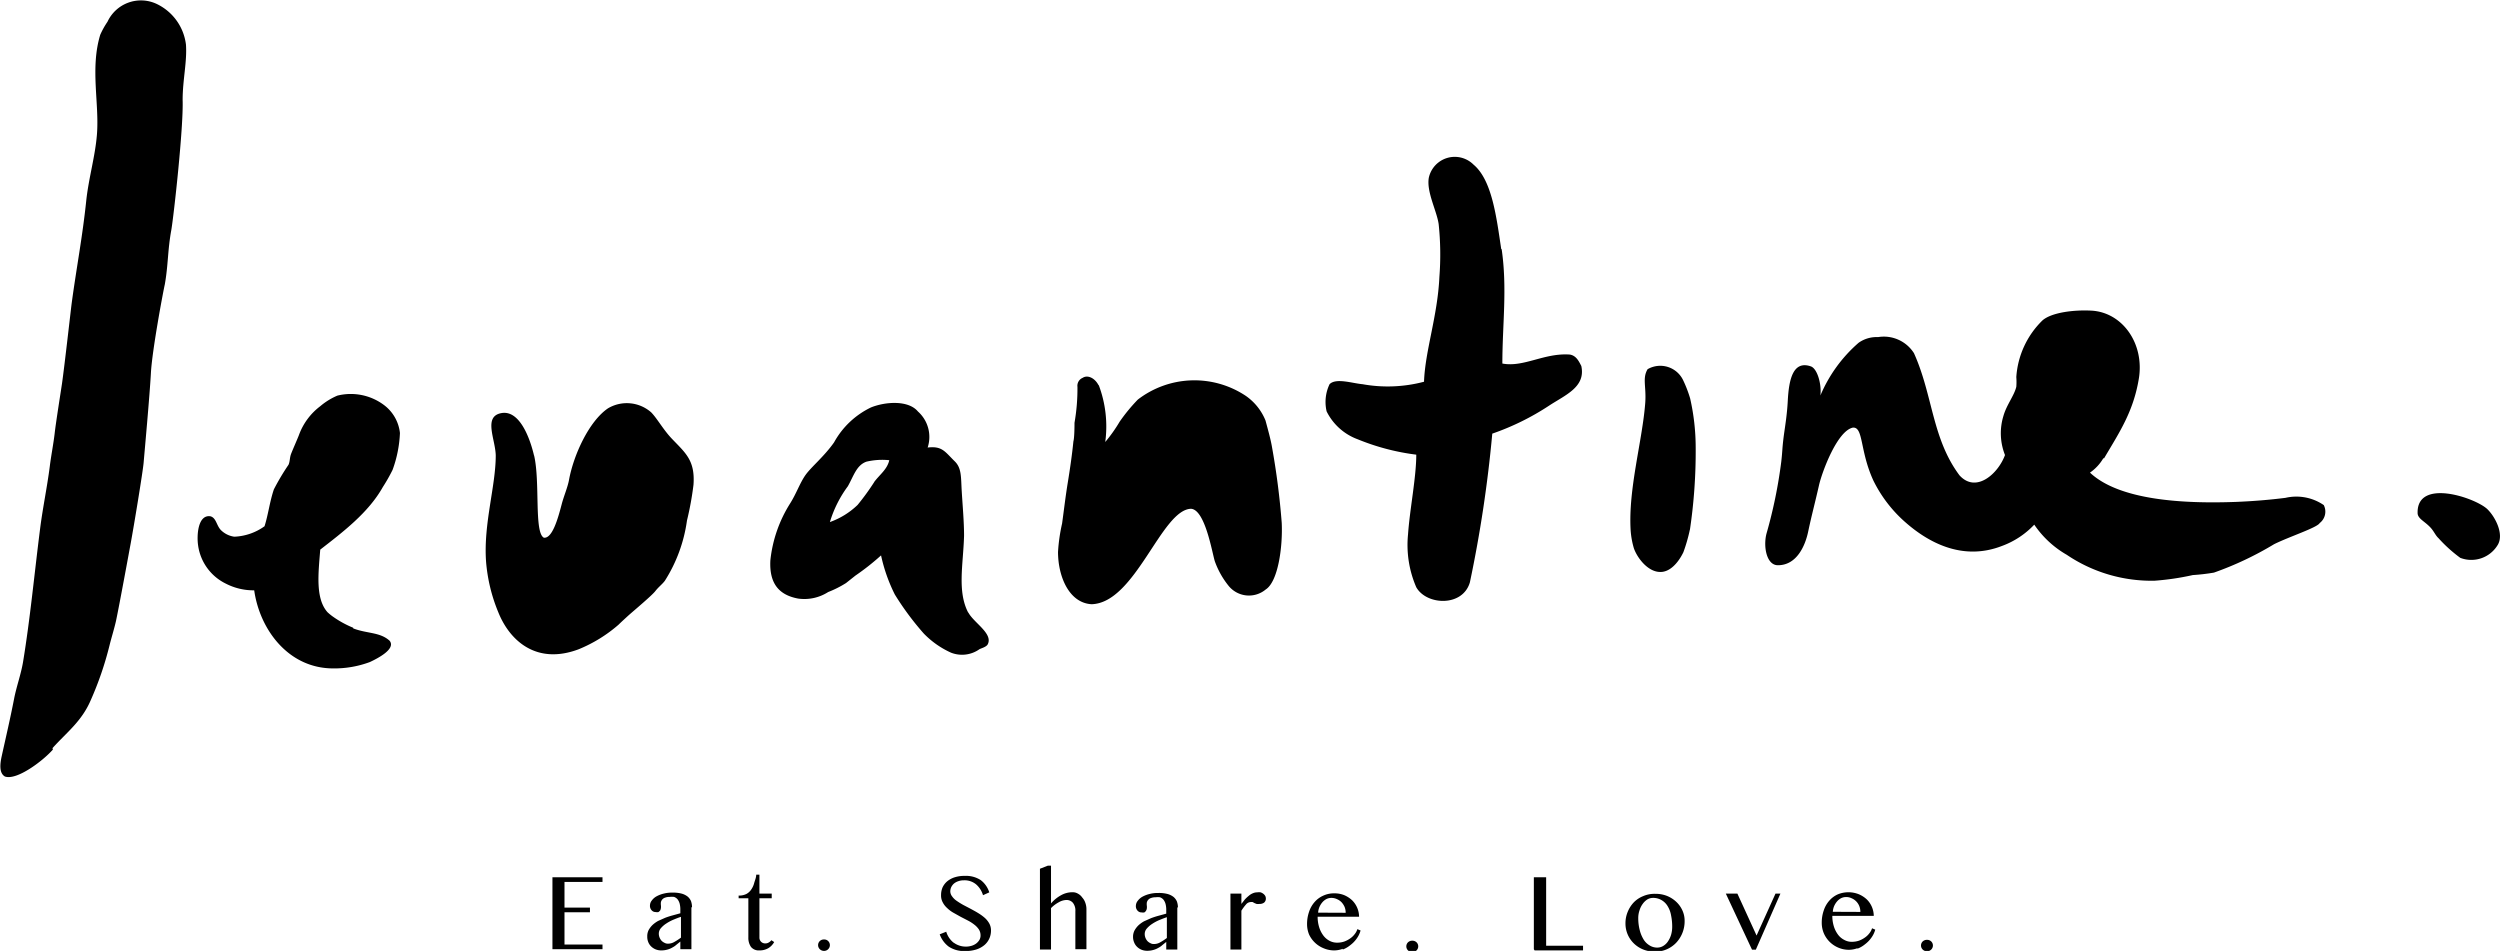
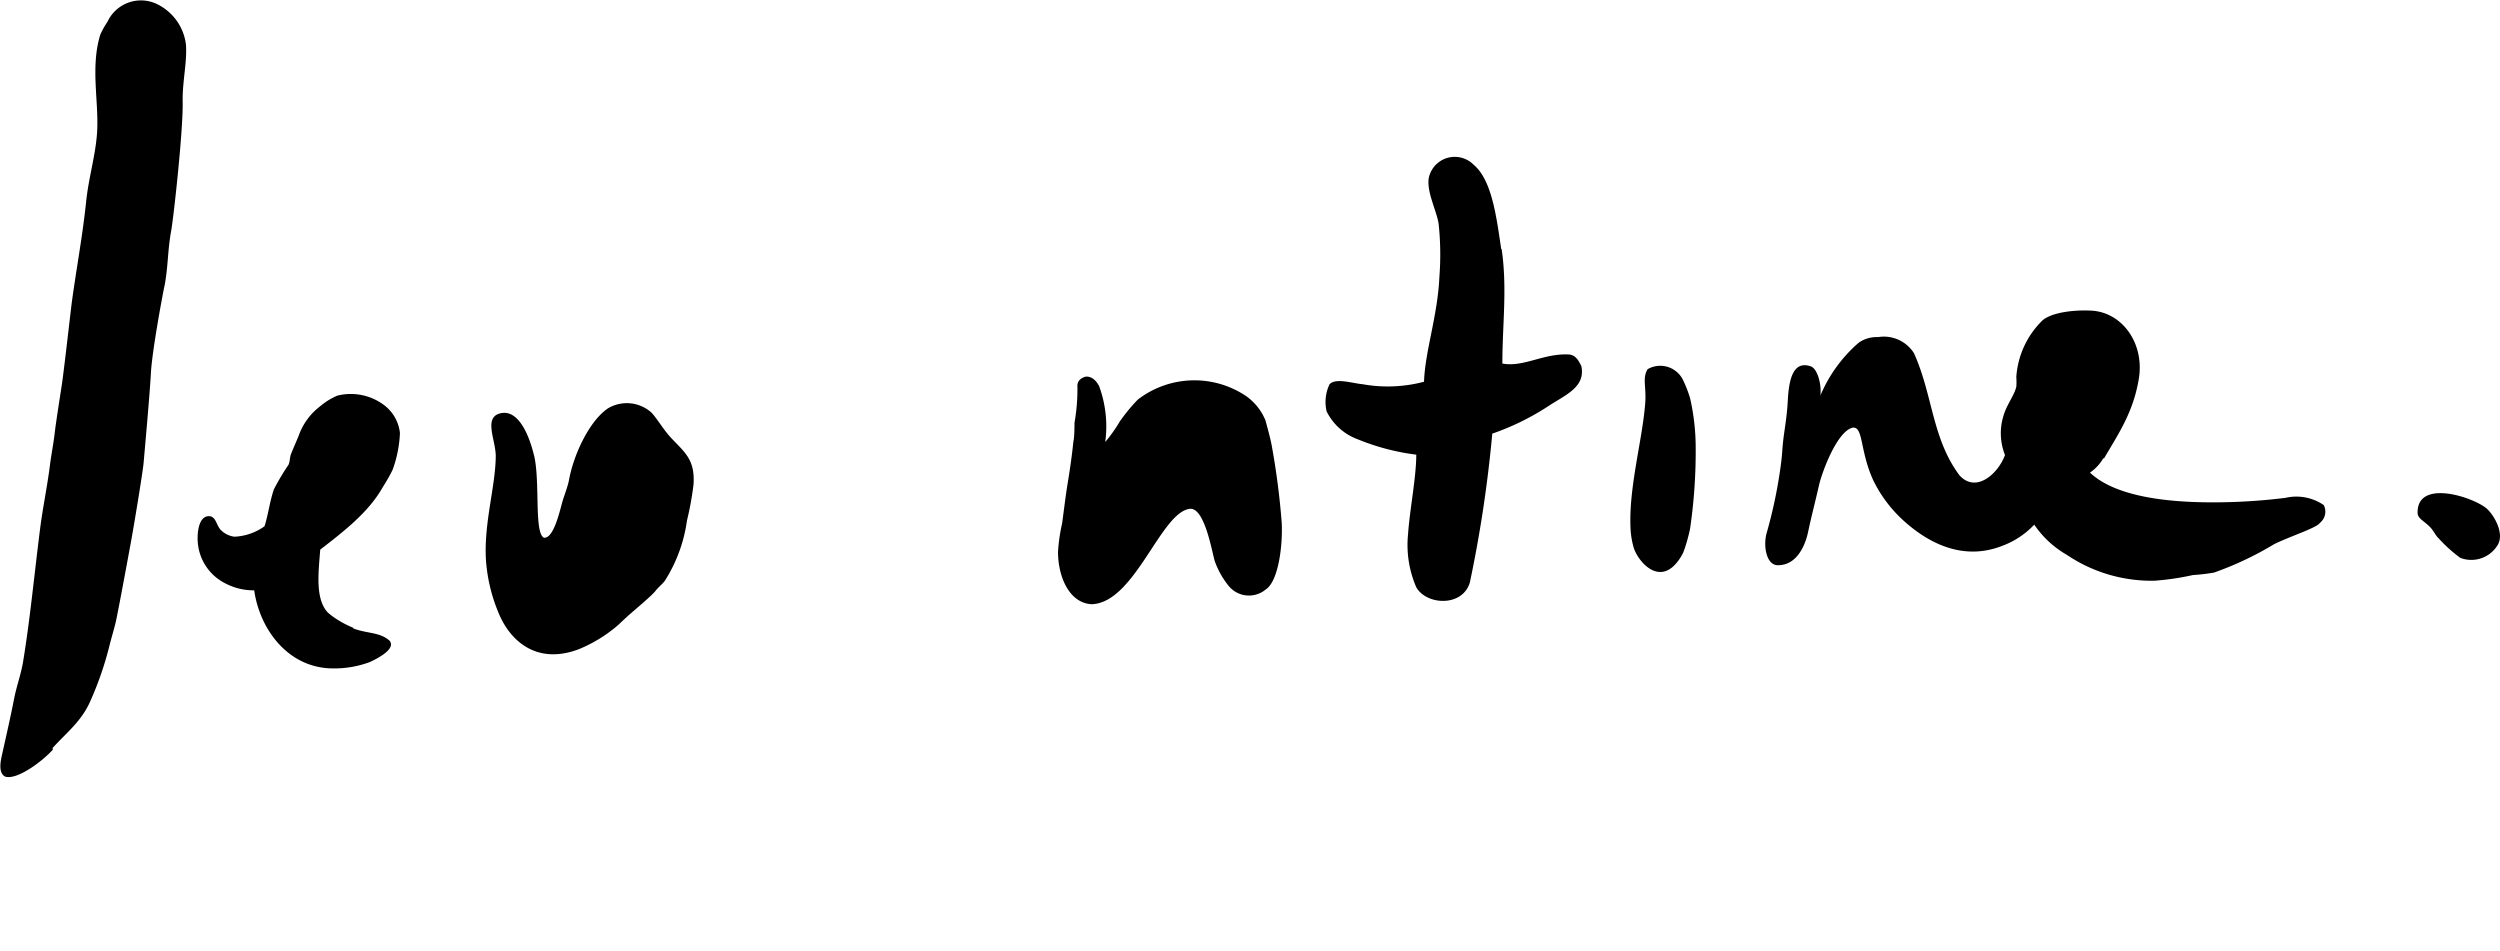
<svg xmlns="http://www.w3.org/2000/svg" id="Layer_1" data-name="Layer 1" viewBox="0 0 203.28 77.32">
  <title>levantine</title>
-   <path d="M88.45,55.53a19.88,19.88,0,0,1-1.36,1.87,6.29,6.29,0,0,1-2.25,1.39,9.48,9.48,0,0,1,1.46-2.91c.48-.85.7-1.71,1.51-2a5.61,5.61,0,0,1,1.86-.12c-.17.75-.77,1.16-1.22,1.76m7.63,10.62c-.89-1.73-.4-3.88-.33-6.23,0-1.14-.12-2.47-.19-3.64s0-1.89-.6-2.45c-.77-.76-1-1.23-2.17-1.09A2.77,2.77,0,0,0,92,49.8c-.78-.94-2.66-.8-3.82-.33a6.77,6.77,0,0,0-3,2.84c-.79,1.13-1.86,2-2.32,2.65s-.74,1.5-1.25,2.31A10.78,10.78,0,0,0,80,61.9c-.1,1.9.71,2.82,2.25,3.11a3.59,3.59,0,0,0,2.45-.53,8.49,8.49,0,0,0,1.45-.73l.77-.61A19.5,19.5,0,0,0,89,61.5a13.37,13.37,0,0,0,1.12,3.18,23,23,0,0,0,2.36,3.18,7.22,7.22,0,0,0,2.21,1.55A2.45,2.45,0,0,0,97,69.13c.14-.08.57-.18.68-.41.43-.87-1.13-1.73-1.58-2.57" transform="translate(-17.36 -16.34)" />
  <path d="M219.6,57.73c-1-.93-5.72-2.52-5.66.32,0,.47.58.67,1.07,1.21.27.3.38.61.63.84a11.58,11.58,0,0,0,1.77,1.6,2.5,2.5,0,0,0,3.05-1.06c.53-.89-.23-2.31-.86-2.91M60.78,53.37c-.32-1.37-1.16-3.71-2.65-3.44s-.49,2.11-.46,3.44c0,2.51-1,5.54-.79,8.6a13.57,13.57,0,0,0,1,4.16c.94,2.34,3.13,4.29,6.54,3a11.65,11.65,0,0,0,3.24-2c.19-.19.66-.62.86-.8.42-.37,1.85-1.57,2.12-1.92s.6-.59.79-.86a12.24,12.24,0,0,0,1.79-4.89,25.08,25.08,0,0,0,.53-2.91c.14-2-.67-2.59-1.79-3.77-.67-.71-1.17-1.62-1.65-2.11a3,3,0,0,0-3.51-.33c-1.55,1.05-2.8,3.8-3.17,5.81-.11.61-.42,1.31-.6,2-.31,1.19-.77,2.8-1.45,2.71-.8-.42-.29-4.53-.79-6.68m-14.72,14a8.14,8.14,0,0,1-1.68-.93,4.12,4.12,0,0,1-.4-.33c-1-1.12-.74-3.19-.59-5.09,1.83-1.42,3.92-3,5.09-5.09a13.93,13.93,0,0,0,.79-1.39,9.88,9.88,0,0,0,.6-3,3.28,3.28,0,0,0-1.33-2.3,4.5,4.5,0,0,0-3.76-.74,5.42,5.42,0,0,0-1.39.86,5.13,5.13,0,0,0-1.72,2.31c-.08.23-.55,1.29-.66,1.59s-.08.6-.2.86a18.88,18.88,0,0,0-1.19,2c-.34,1-.46,2.06-.76,3a4.51,4.51,0,0,1-2.46.85,1.91,1.91,0,0,1-1.08-.53c-.37-.37-.38-1-.86-1.13-1-.15-1.13,1.5-1,2.38a4.08,4.08,0,0,0,2.26,3.1,4.9,4.9,0,0,0,2.3.54c.44,3.14,2.74,6.34,6.41,6.35a8.26,8.26,0,0,0,3-.52c.66-.31,2.13-1.07,1.6-1.73-.78-.71-1.82-.57-2.95-1m60.6-19.77c-.32-.62-.91-.86-1.29-.61a.7.7,0,0,0-.43.74,16.13,16.13,0,0,1-.24,2.92c0,.16,0,1.2-.09,1.51-.11,1.1-.28,2.27-.46,3.37s-.31,2.22-.46,3.31a14.13,14.13,0,0,0-.33,2.31c0,2,.9,4.15,2.73,4.25,3.57-.1,5.68-7.71,8.09-7.76,1.14.09,1.7,3.52,1.93,4.27A6.82,6.82,0,0,0,117.28,64a2.13,2.13,0,0,0,3,.27c1-.64,1.39-3.44,1.3-5.41a61.12,61.12,0,0,0-.79-6.16c-.1-.6-.32-1.39-.53-2.17a4.5,4.5,0,0,0-1.6-2,7.54,7.54,0,0,0-8.78.3,14.25,14.25,0,0,0-1.48,1.8,12.05,12.05,0,0,1-1.17,1.65,9.51,9.51,0,0,0-.53-4.63m48.07,11.77a43.4,43.4,0,0,0,.47-6.68,18.17,18.17,0,0,0-.45-4,9.94,9.94,0,0,0-.55-1.44,2.06,2.06,0,0,0-2.91-.94c-.44.74-.1,1.39-.19,2.71-.23,3.1-1.39,7-1.19,10.38a6.8,6.8,0,0,0,.26,1.46c.27.8,1.24,2.11,2.38,1.92.83-.15,1.4-1.07,1.65-1.59a13.4,13.4,0,0,0,.53-1.85m33.68-5.79c1.23-2.09,2.37-3.76,2.82-6.45.48-2.86-1.32-5.4-3.83-5.55-1.38-.08-3.24.13-4,.79A7.09,7.09,0,0,0,181.31,47a5.21,5.21,0,0,1,0,.79c-.17.72-.79,1.46-1.05,2.38a4.8,4.8,0,0,0,.13,3.17c-.55,1.51-2.35,3.14-3.7,1.65-2.24-3-2.16-6.51-3.7-9.93a2.9,2.9,0,0,0-2.92-1.31,2.54,2.54,0,0,0-1.58.46,11.68,11.68,0,0,0-3.11,4.29c.11-.92-.25-2.19-.78-2.37-1.45-.5-1.78,1.09-1.87,2.76-.06,1.19-.22,2.09-.33,2.91-.14,1.12-.09,1.09-.2,2.07A39,39,0,0,1,161,59.72c-.28,1.06,0,2.59.93,2.58,1.55,0,2.23-1.63,2.46-2.75.29-1.37.54-2.26.88-3.77.26-1.11,1.48-4.4,2.75-4.67.87-.07.55,1.88,1.67,4.31a10.9,10.9,0,0,0,2.36,3.17c1.95,1.8,4.82,3.42,8.1,2.14A6.85,6.85,0,0,0,182.77,59a8,8,0,0,0,2.64,2.45,12.31,12.31,0,0,0,7.14,2.11,21.3,21.3,0,0,0,3.11-.46,16.46,16.46,0,0,0,1.72-.2,26.51,26.51,0,0,0,4.89-2.31c1.25-.62,3.51-1.35,3.71-1.72a1.17,1.17,0,0,0,.33-1.46,3.94,3.94,0,0,0-3.11-.59c-1.27.16-2.56.27-4,.33-4.29.16-9.5-.12-11.9-2.38a3.65,3.65,0,0,0,1.08-1.16m-48.95-17c-.39-2.62-.75-5.62-2.25-6.88a2.16,2.16,0,0,0-3.64,1.06c-.2,1.15.64,2.67.8,3.77a23.52,23.52,0,0,1,.06,4.29c-.14,3.17-1.16,6-1.25,8.53a11.52,11.52,0,0,1-5,.2c-.82-.07-2.16-.53-2.68,0a3.35,3.35,0,0,0-.24,2.21,4.58,4.58,0,0,0,2.53,2.27,18.61,18.61,0,0,0,4.76,1.25c0,1.84-.53,4.45-.67,6.48a8.65,8.65,0,0,0,.67,4.3c.83,1.47,3.77,1.62,4.36-.4A104.4,104.4,0,0,0,138.7,51.6a20.63,20.63,0,0,0,4.61-2.27c1.34-.88,3-1.52,2.63-3.23-.21-.41-.42-.84-.93-.93-2.09-.15-3.75,1.06-5.49.73,0-3.17.41-6.12-.06-9.32M21.63,77.17c1.17-1.3,2.37-2.17,3.11-3.9a26.82,26.82,0,0,0,1.52-4.43c.17-.68.39-1.38.53-2,.29-1.37,1.06-5.58,1.19-6.28.27-1.46,1-5.88,1.06-6.61s.49-5.41.59-7.27,1-6.65,1.13-7.21c.28-1.57.23-2.8.53-4.43.19-1.09,1-8.36.92-10.58,0-1.62.37-3.1.27-4.5a4.23,4.23,0,0,0-2.38-3.3,3,3,0,0,0-4,1.45,6.66,6.66,0,0,0-.59,1.06c-.83,2.74-.06,5.58-.27,8.13-.14,1.74-.66,3.49-.86,5.29-.31,3-.8,5.51-1.19,8.4-.08.61-.57,5-.79,6.55-.07.48-.49,3.12-.59,4s-.29,1.82-.4,2.71c-.22,1.73-.58,3.41-.79,5.09-.47,3.69-.81,7.34-1.39,10.85-.17,1-.54,2-.73,3-.32,1.64-.64,3-1,4.63-.12.55-.25,1.37.26,1.66.95.34,3.07-1.25,3.9-2.19" transform="translate(-17.36 -16.34)" />
-   <path d="M62.28,87.67v5.85h4.07v-.38H63.26V90.52h2.07v-.38H63.26V88.05h3.09v-.38Zm11.35,2.44a1.53,1.53,0,0,0-.08-.49,1,1,0,0,0-.28-.38,1.4,1.4,0,0,0-.49-.24,2.78,2.78,0,0,0-.75-.08,2.64,2.64,0,0,0-.7.08,2.33,2.33,0,0,0-.58.22,1.18,1.18,0,0,0-.39.34.67.67,0,0,0-.15.41.53.53,0,0,0,.13.38.42.42,0,0,0,.34.15.48.48,0,0,0,.22,0,.57.57,0,0,0,.14-.13.6.6,0,0,0,.06-.19.86.86,0,0,0,0-.23,1.07,1.07,0,0,1,0-.25.5.5,0,0,1,.34-.37,1,1,0,0,1,.37-.06,1.36,1.36,0,0,1,.36,0,.67.67,0,0,1,.28.19,1,1,0,0,1,.17.34,1.9,1.9,0,0,1,.06.52v.28l-.62.17a6.4,6.4,0,0,0-.62.2l-.56.25a2.36,2.36,0,0,0-.46.33,1.8,1.8,0,0,0-.32.42,1.1,1.1,0,0,0-.11.52,1.12,1.12,0,0,0,.08.45,1,1,0,0,0,.23.35,1.13,1.13,0,0,0,.36.24,1.21,1.21,0,0,0,.48.09,1.83,1.83,0,0,0,.5-.07,1.61,1.61,0,0,0,.4-.17,1.5,1.5,0,0,0,.33-.23l.31-.25v.62h.9V90.11Zm-.9,2.47a4.59,4.59,0,0,1-.52.34,1,1,0,0,1-.55.15.52.52,0,0,1-.27-.07.81.81,0,0,1-.24-.17.87.87,0,0,1-.16-.26.83.83,0,0,1-.06-.32.67.67,0,0,1,.17-.44,2,2,0,0,1,.44-.38,3.56,3.56,0,0,1,.58-.31c.22-.09.42-.17.61-.23v1.69Zm7.35.21a.67.67,0,0,1-.22.19.5.5,0,0,1-.27.07.46.46,0,0,1-.35-.14.47.47,0,0,1-.13-.34V89.38h1V89h-1V87.46h-.26c0,.23-.1.45-.16.66a1.65,1.65,0,0,1-.24.54,1.09,1.09,0,0,1-.4.37,1.31,1.31,0,0,1-.63.13v.22h.79v3.19a1.29,1.29,0,0,0,.21.76.8.8,0,0,0,.67.29,1.42,1.42,0,0,0,.74-.18,1.36,1.36,0,0,0,.48-.5l-.23-.15Zm3.94.07a.46.46,0,0,0,0,.66.48.48,0,0,0,.34.14.46.46,0,0,0,.34-.14.46.46,0,0,0,0-.66.45.45,0,0,0-.34-.13.47.47,0,0,0-.34.13ZM94.91,93a1.81,1.81,0,0,1-.61-.9l-.53.21a2.15,2.15,0,0,0,.73,1,2.24,2.24,0,0,0,1.34.36,2.88,2.88,0,0,0,.92-.13,1.93,1.93,0,0,0,.65-.36,1.49,1.49,0,0,0,.4-.54,1.57,1.57,0,0,0,.13-.65,1.16,1.16,0,0,0-.14-.56,1.78,1.78,0,0,0-.37-.46,3.74,3.74,0,0,0-.54-.39c-.19-.12-.4-.23-.6-.34l-.61-.32a6.14,6.14,0,0,1-.53-.33,1.41,1.41,0,0,1-.37-.36.68.68,0,0,1-.15-.42.88.88,0,0,1,.07-.32,1,1,0,0,1,.21-.29,1.07,1.07,0,0,1,.35-.2,1.34,1.34,0,0,1,.48-.08,1.46,1.46,0,0,1,1,.34,1.86,1.86,0,0,1,.55.87l.51-.23a2,2,0,0,0-.7-1,2.21,2.21,0,0,0-1.31-.34,2.57,2.57,0,0,0-.82.12,1.82,1.82,0,0,0-.6.33,1.48,1.48,0,0,0-.37.49,1.59,1.59,0,0,0-.12.62,1.16,1.16,0,0,0,.14.6,1.6,1.6,0,0,0,.36.46,2.42,2.42,0,0,0,.51.38l.59.33.6.31a3.2,3.2,0,0,1,.51.33,1.6,1.6,0,0,1,.36.38.87.87,0,0,1,.14.48.71.71,0,0,1-.1.39,1.06,1.06,0,0,1-.27.29,1.21,1.21,0,0,1-.38.18,1.54,1.54,0,0,1-.43.06,1.64,1.64,0,0,1-1-.32Zm7.91-6.27h-.26l-.64.25v6.57h.9V90.18a2.62,2.62,0,0,1,.64-.48,1.28,1.28,0,0,1,.62-.18.67.67,0,0,1,.52.23,1,1,0,0,1,.2.69v3.08h.9V90.28a1.51,1.51,0,0,0-.09-.53,1.22,1.22,0,0,0-.25-.43A1,1,0,0,0,105,89a.82.82,0,0,0-.44-.11,1.88,1.88,0,0,0-.9.23,2.89,2.89,0,0,0-.84.68V86.7Zm10.32,3.41a1.53,1.53,0,0,0-.08-.49,1,1,0,0,0-.28-.38,1.4,1.4,0,0,0-.49-.24,2.78,2.78,0,0,0-.75-.08,2.64,2.64,0,0,0-.7.08,2.33,2.33,0,0,0-.58.22,1.18,1.18,0,0,0-.39.34.67.67,0,0,0-.15.41.53.53,0,0,0,.13.38.42.42,0,0,0,.34.15.48.48,0,0,0,.22,0,.4.4,0,0,0,.13-.13.44.44,0,0,0,.07-.19.86.86,0,0,0,0-.23,1.07,1.07,0,0,1,0-.25.5.5,0,0,1,.34-.37,1,1,0,0,1,.37-.06,1.36,1.36,0,0,1,.36,0,.67.67,0,0,1,.28.19,1,1,0,0,1,.17.34,1.9,1.9,0,0,1,.06.52v.28l-.62.17a6.4,6.4,0,0,0-.62.2l-.56.25a2.36,2.36,0,0,0-.46.33,1.8,1.8,0,0,0-.32.42,1.11,1.11,0,0,0-.12.52,1.13,1.13,0,0,0,.09.45,1,1,0,0,0,.23.35,1.13,1.13,0,0,0,.36.24,1.21,1.21,0,0,0,.48.09,1.83,1.83,0,0,0,.5-.07,1.61,1.61,0,0,0,.4-.17,1.5,1.5,0,0,0,.33-.23l.31-.25v.62h.9V90.11Zm-.9,2.47a4.59,4.59,0,0,1-.52.34,1,1,0,0,1-.55.15.52.52,0,0,1-.27-.07.81.81,0,0,1-.24-.17.87.87,0,0,1-.16-.26.83.83,0,0,1-.06-.32.67.67,0,0,1,.17-.44,2,2,0,0,1,.44-.38,3.56,3.56,0,0,1,.58-.31c.22-.09.42-.17.61-.23v1.69Zm5.17.94h.89V90.39a3.82,3.82,0,0,1,.37-.5.51.51,0,0,1,.36-.2.54.54,0,0,1,.19,0l.14.08.17.07a.78.78,0,0,0,.24,0,.59.59,0,0,0,.38-.11.42.42,0,0,0,.14-.33.5.5,0,0,0-.05-.21.61.61,0,0,0-.15-.17.78.78,0,0,0-.22-.12.86.86,0,0,0-.28,0,.84.84,0,0,0-.35.07,1.2,1.2,0,0,0-.34.21,3,3,0,0,0-.32.3l-.28.36V89h-.89v4.51Zm9.13,0a2.22,2.22,0,0,0,.63-.37,2.34,2.34,0,0,0,.51-.53,2,2,0,0,0,.31-.65l-.26-.11a1.18,1.18,0,0,1-.22.41,1.55,1.55,0,0,1-.37.35,2,2,0,0,1-.48.25,1.79,1.79,0,0,1-.57.09,1.29,1.29,0,0,1-.64-.16,1.49,1.49,0,0,1-.5-.44,2.21,2.21,0,0,1-.33-.67,2.84,2.84,0,0,1-.12-.84h3.37a1.91,1.91,0,0,0-.56-1.33,2.22,2.22,0,0,0-.64-.42,2.09,2.09,0,0,0-.81-.15,2.06,2.06,0,0,0-.91.19,2,2,0,0,0-.7.52,2.25,2.25,0,0,0-.45.8,3,3,0,0,0-.16,1,2.19,2.19,0,0,0,.17.85A2.22,2.22,0,0,0,125,93.45a2.19,2.19,0,0,0,.85.17,2,2,0,0,0,.69-.13Zm-2-3a1.41,1.41,0,0,1,.11-.47,1.55,1.55,0,0,1,.24-.38,1.15,1.15,0,0,1,.33-.26.92.92,0,0,1,.39-.09,1.06,1.06,0,0,1,.46.1,1.15,1.15,0,0,1,.37.25,1.39,1.39,0,0,1,.25.38,1.28,1.28,0,0,1,.09.48Zm7.31,2.41a.46.46,0,0,0,0,.66.5.5,0,0,0,.35.14.49.49,0,0,0,.34-.14.46.46,0,0,0,0-.66.48.48,0,0,0-.34-.13.49.49,0,0,0-.35.13Zm10.29.66h3.94v-.38h-3V87.67h-1v5.85Zm10.77-.1a2.37,2.37,0,0,0,.75-.53,2.54,2.54,0,0,0,.68-1.76,2,2,0,0,0-.18-.86,2.19,2.19,0,0,0-.5-.7,2.41,2.41,0,0,0-.75-.48,2.47,2.47,0,0,0-.95-.17,2.32,2.32,0,0,0-1,.19,2.21,2.21,0,0,0-.76.51,2.47,2.47,0,0,0-.49.77,2.41,2.41,0,0,0-.18.93,2.25,2.25,0,0,0,.67,1.62,2.34,2.34,0,0,0,.76.5,2.49,2.49,0,0,0,1,.18,2.31,2.31,0,0,0,.95-.2Zm-1.44-.32a1.41,1.41,0,0,1-.49-.51,2.74,2.74,0,0,1-.3-.76,3.8,3.8,0,0,1-.11-.92,1.91,1.91,0,0,1,.1-.64,1.75,1.75,0,0,1,.26-.53,1.4,1.4,0,0,1,.37-.36.9.9,0,0,1,.44-.13,1.34,1.34,0,0,1,.74.19,1.38,1.38,0,0,1,.49.5,2.1,2.1,0,0,1,.27.74,4.49,4.49,0,0,1,.09.92,2.32,2.32,0,0,1-.09.65,2,2,0,0,1-.25.53,1.21,1.21,0,0,1-.38.37.92.92,0,0,1-.48.14,1.14,1.14,0,0,1-.66-.19ZM157.69,89l2.13,4.56h.31l2-4.56h-.4l-1.54,3.41L158.63,89Zm10.7,4.48a2.22,2.22,0,0,0,.63-.37,2.34,2.34,0,0,0,.51-.53,2,2,0,0,0,.31-.65l-.26-.11a1.18,1.18,0,0,1-.22.41,1.55,1.55,0,0,1-.37.35,2,2,0,0,1-.48.25,1.79,1.79,0,0,1-.57.09,1.23,1.23,0,0,1-.63-.16,1.43,1.43,0,0,1-.51-.44,2.21,2.21,0,0,1-.33-.67,2.84,2.84,0,0,1-.12-.84h3.37a1.91,1.91,0,0,0-.56-1.33,2.22,2.22,0,0,0-.64-.42,2.27,2.27,0,0,0-1.72,0,2,2,0,0,0-.7.52,2.25,2.25,0,0,0-.45.8,3,3,0,0,0-.16,1,2.19,2.19,0,0,0,.17.85,2.22,2.22,0,0,0,1.19,1.17,2.19,2.19,0,0,0,.85.17,2,2,0,0,0,.69-.13Zm-2-3a1.41,1.41,0,0,1,.11-.47,1.55,1.55,0,0,1,.24-.38,1.15,1.15,0,0,1,.33-.26.92.92,0,0,1,.39-.09,1,1,0,0,1,.46.1,1.15,1.15,0,0,1,.37.25,1.19,1.19,0,0,1,.25.38,1.28,1.28,0,0,1,.09.48Zm7.31,2.41a.46.46,0,0,0,0,.66.5.5,0,0,0,.35.14.49.49,0,0,0,.34-.14.46.46,0,0,0,0-.66.48.48,0,0,0-.34-.13.49.49,0,0,0-.35.13Z" transform="translate(-17.36 -16.34)" />
</svg>